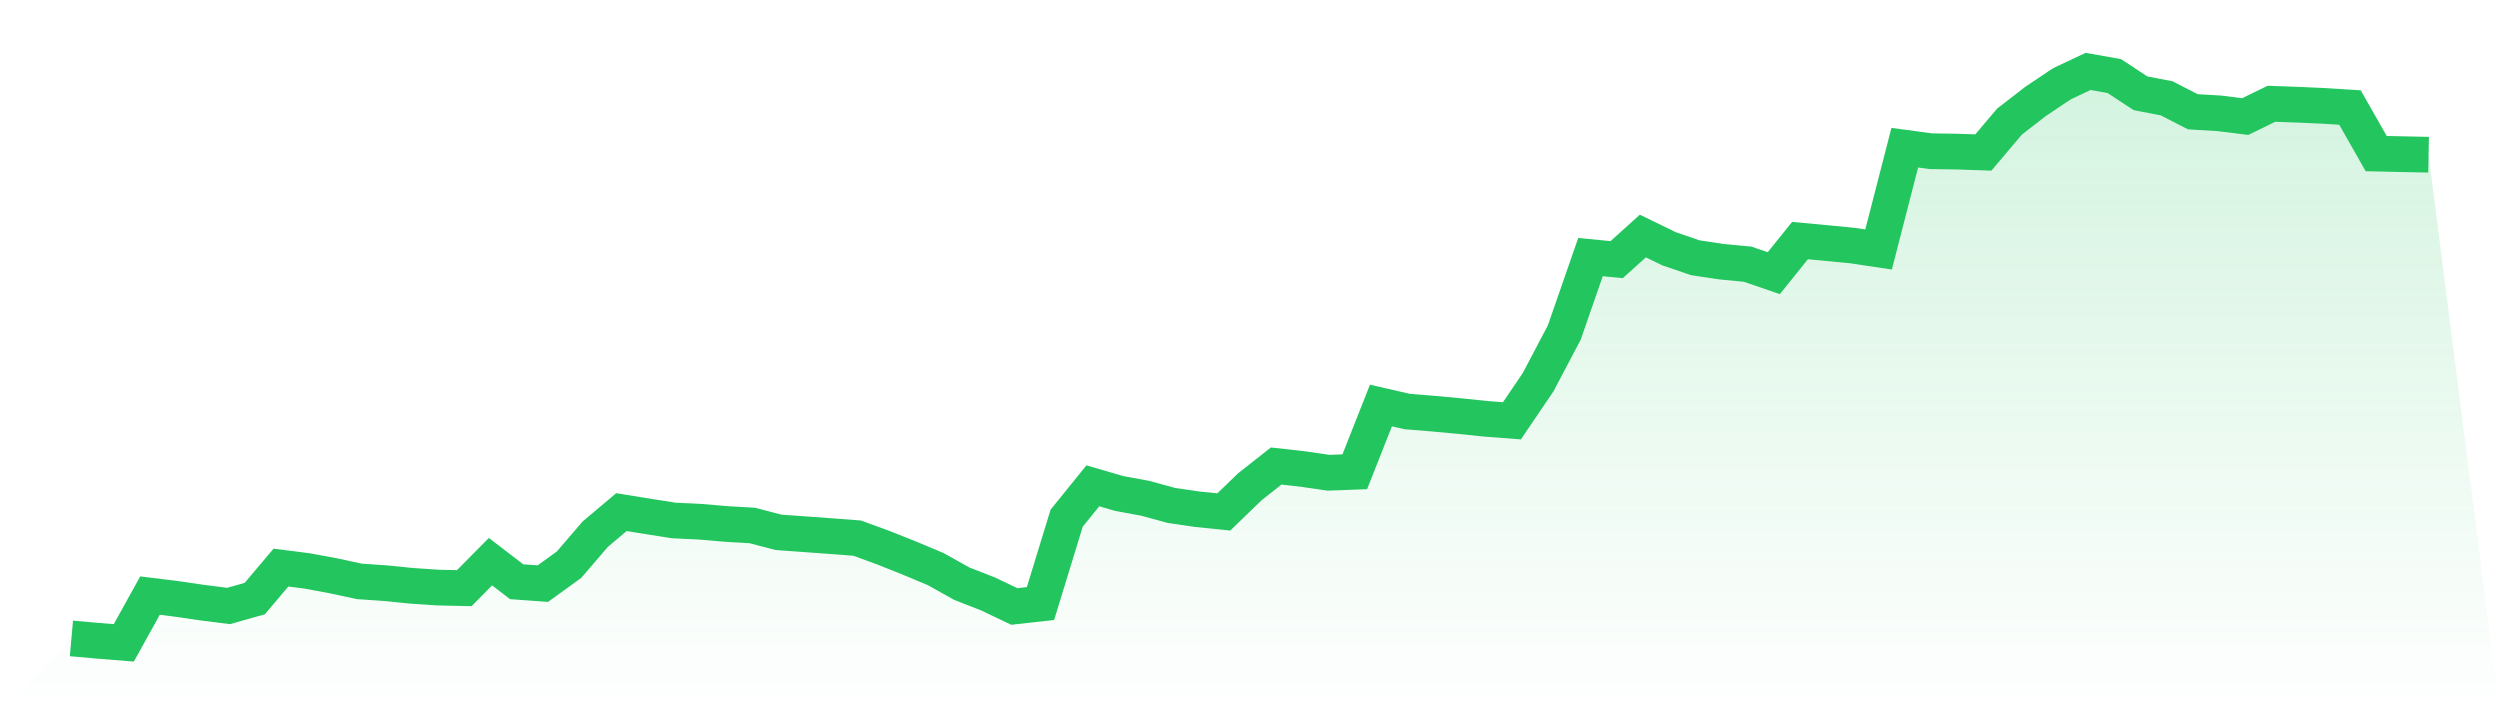
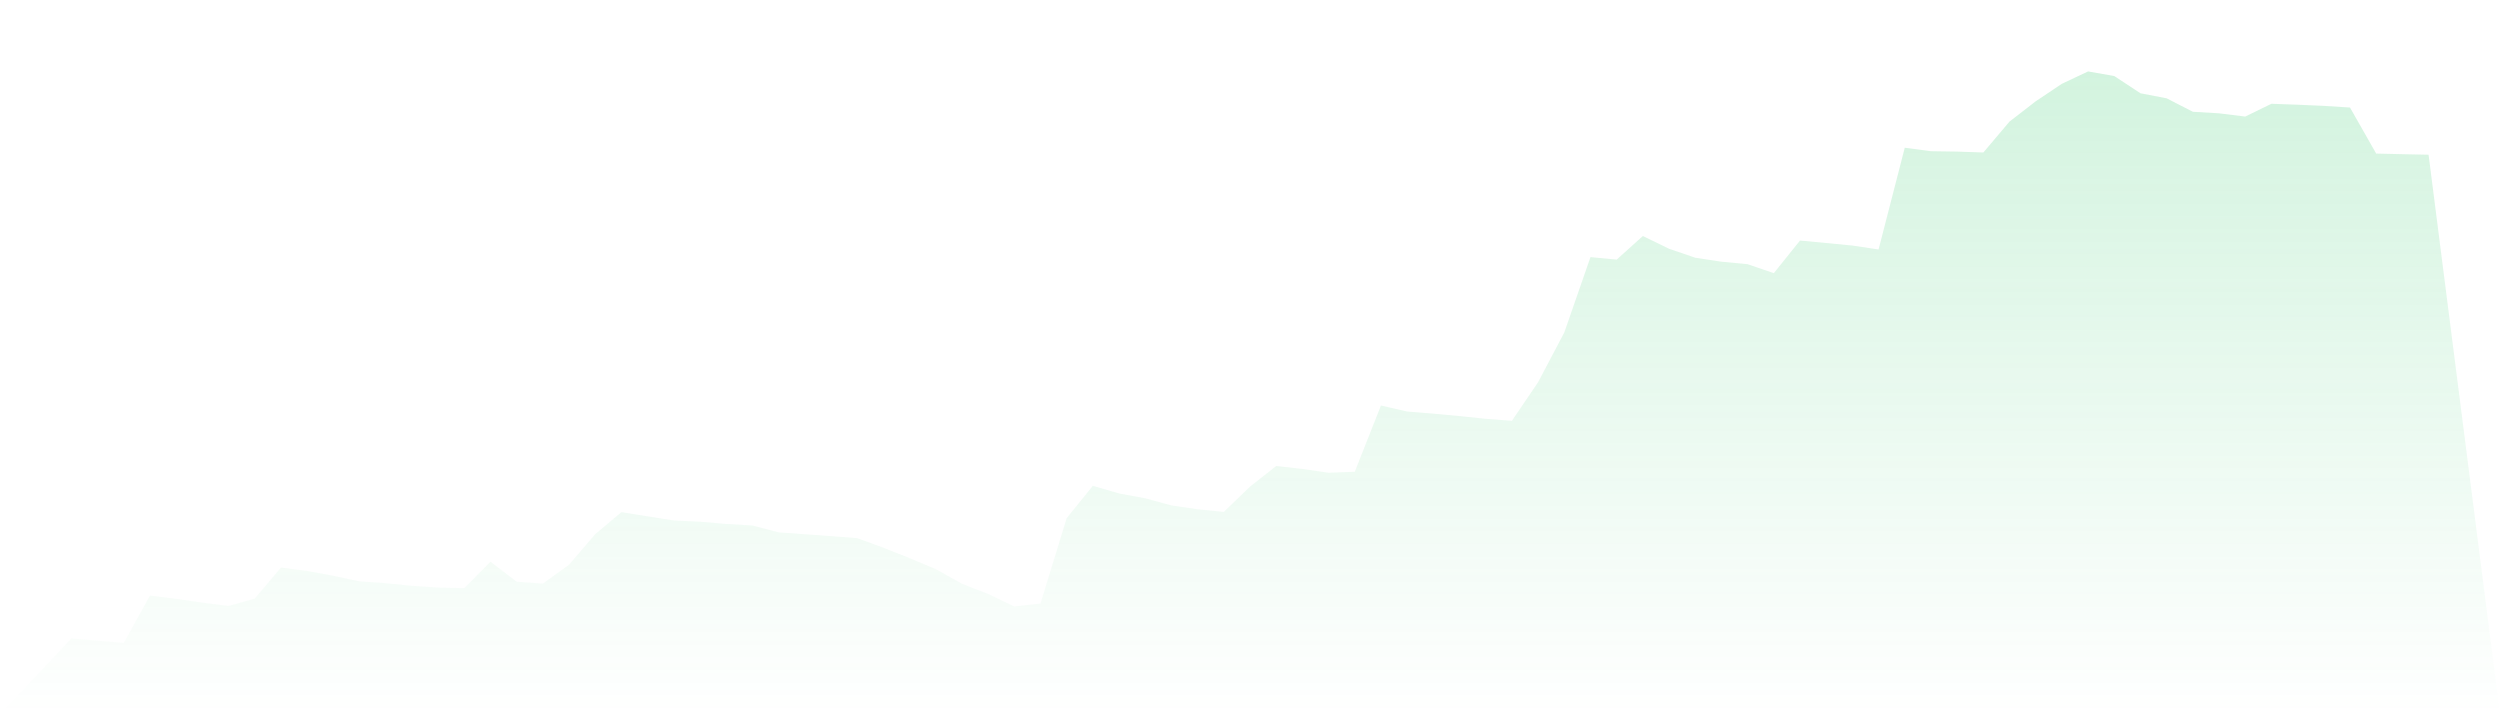
<svg xmlns="http://www.w3.org/2000/svg" viewBox="0 0 140 40">
  <defs>
    <linearGradient id="gradient" x1="0" x2="0" y1="0" y2="1">
      <stop offset="0%" stop-color="#22c55e" stop-opacity="0.2" />
      <stop offset="100%" stop-color="#22c55e" stop-opacity="0" />
    </linearGradient>
  </defs>
  <path d="M4,35.751 L4,35.751 L5.467,35.882 L6.933,36 L8.4,33.353 L9.867,33.535 L11.333,33.749 L12.8,33.935 L14.267,33.52 L15.733,31.785 L17.2,31.973 L18.667,32.244 L20.133,32.559 L21.6,32.658 L23.067,32.807 L24.533,32.905 L26,32.936 L27.467,31.454 L28.933,32.577 L30.4,32.683 L31.867,31.622 L33.333,29.914 L34.8,28.679 L36.267,28.916 L37.733,29.147 L39.2,29.216 L40.667,29.342 L42.133,29.428 L43.6,29.811 L45.067,29.917 L46.533,30.023 L48,30.135 L49.467,30.671 L50.933,31.255 L52.4,31.87 L53.867,32.689 L55.333,33.262 L56.8,33.962 L58.267,33.799 L59.733,29.018 L61.2,27.205 L62.667,27.634 L64.133,27.904 L65.6,28.305 L67.067,28.519 L68.533,28.668 L70,27.252 L71.467,26.097 L72.933,26.261 L74.4,26.474 L75.867,26.419 L77.333,22.71 L78.8,23.045 L80.267,23.165 L81.733,23.3 L83.2,23.453 L84.667,23.565 L86.133,21.405 L87.6,18.62 L89.067,14.398 L90.533,14.539 L92,13.217 L93.467,13.931 L94.933,14.433 L96.4,14.655 L97.867,14.795 L99.333,15.298 L100.8,13.472 L102.267,13.609 L103.733,13.751 L105.2,13.971 L106.667,8.272 L108.133,8.468 L109.6,8.49 L111.067,8.54 L112.533,6.808 L114,5.673 L115.467,4.691 L116.933,4 L118.4,4.259 L119.867,5.224 L121.333,5.506 L122.8,6.259 L124.267,6.346 L125.733,6.528 L127.2,5.811 L128.667,5.864 L130.133,5.929 L131.6,6.022 L133.067,8.601 L134.533,8.634 L136,8.664 L140,40 L0,40 z" fill="url(#gradient)" />
-   <path d="M4,35.751 L4,35.751 L5.467,35.882 L6.933,36 L8.4,33.353 L9.867,33.535 L11.333,33.749 L12.8,33.935 L14.267,33.52 L15.733,31.785 L17.2,31.973 L18.667,32.244 L20.133,32.559 L21.6,32.658 L23.067,32.807 L24.533,32.905 L26,32.936 L27.467,31.454 L28.933,32.577 L30.4,32.683 L31.867,31.622 L33.333,29.914 L34.8,28.679 L36.267,28.916 L37.733,29.147 L39.2,29.216 L40.667,29.342 L42.133,29.428 L43.6,29.811 L45.067,29.917 L46.533,30.023 L48,30.135 L49.467,30.671 L50.933,31.255 L52.4,31.87 L53.867,32.689 L55.333,33.262 L56.8,33.962 L58.267,33.799 L59.733,29.018 L61.2,27.205 L62.667,27.634 L64.133,27.904 L65.6,28.305 L67.067,28.519 L68.533,28.668 L70,27.252 L71.467,26.097 L72.933,26.261 L74.4,26.474 L75.867,26.419 L77.333,22.71 L78.8,23.045 L80.267,23.165 L81.733,23.3 L83.2,23.453 L84.667,23.565 L86.133,21.405 L87.6,18.62 L89.067,14.398 L90.533,14.539 L92,13.217 L93.467,13.931 L94.933,14.433 L96.4,14.655 L97.867,14.795 L99.333,15.298 L100.8,13.472 L102.267,13.609 L103.733,13.751 L105.2,13.971 L106.667,8.272 L108.133,8.468 L109.6,8.49 L111.067,8.54 L112.533,6.808 L114,5.673 L115.467,4.691 L116.933,4 L118.4,4.259 L119.867,5.224 L121.333,5.506 L122.8,6.259 L124.267,6.346 L125.733,6.528 L127.2,5.811 L128.667,5.864 L130.133,5.929 L131.6,6.022 L133.067,8.601 L134.533,8.634 L136,8.664" fill="none" stroke="#22c55e" stroke-width="2" />
</svg>